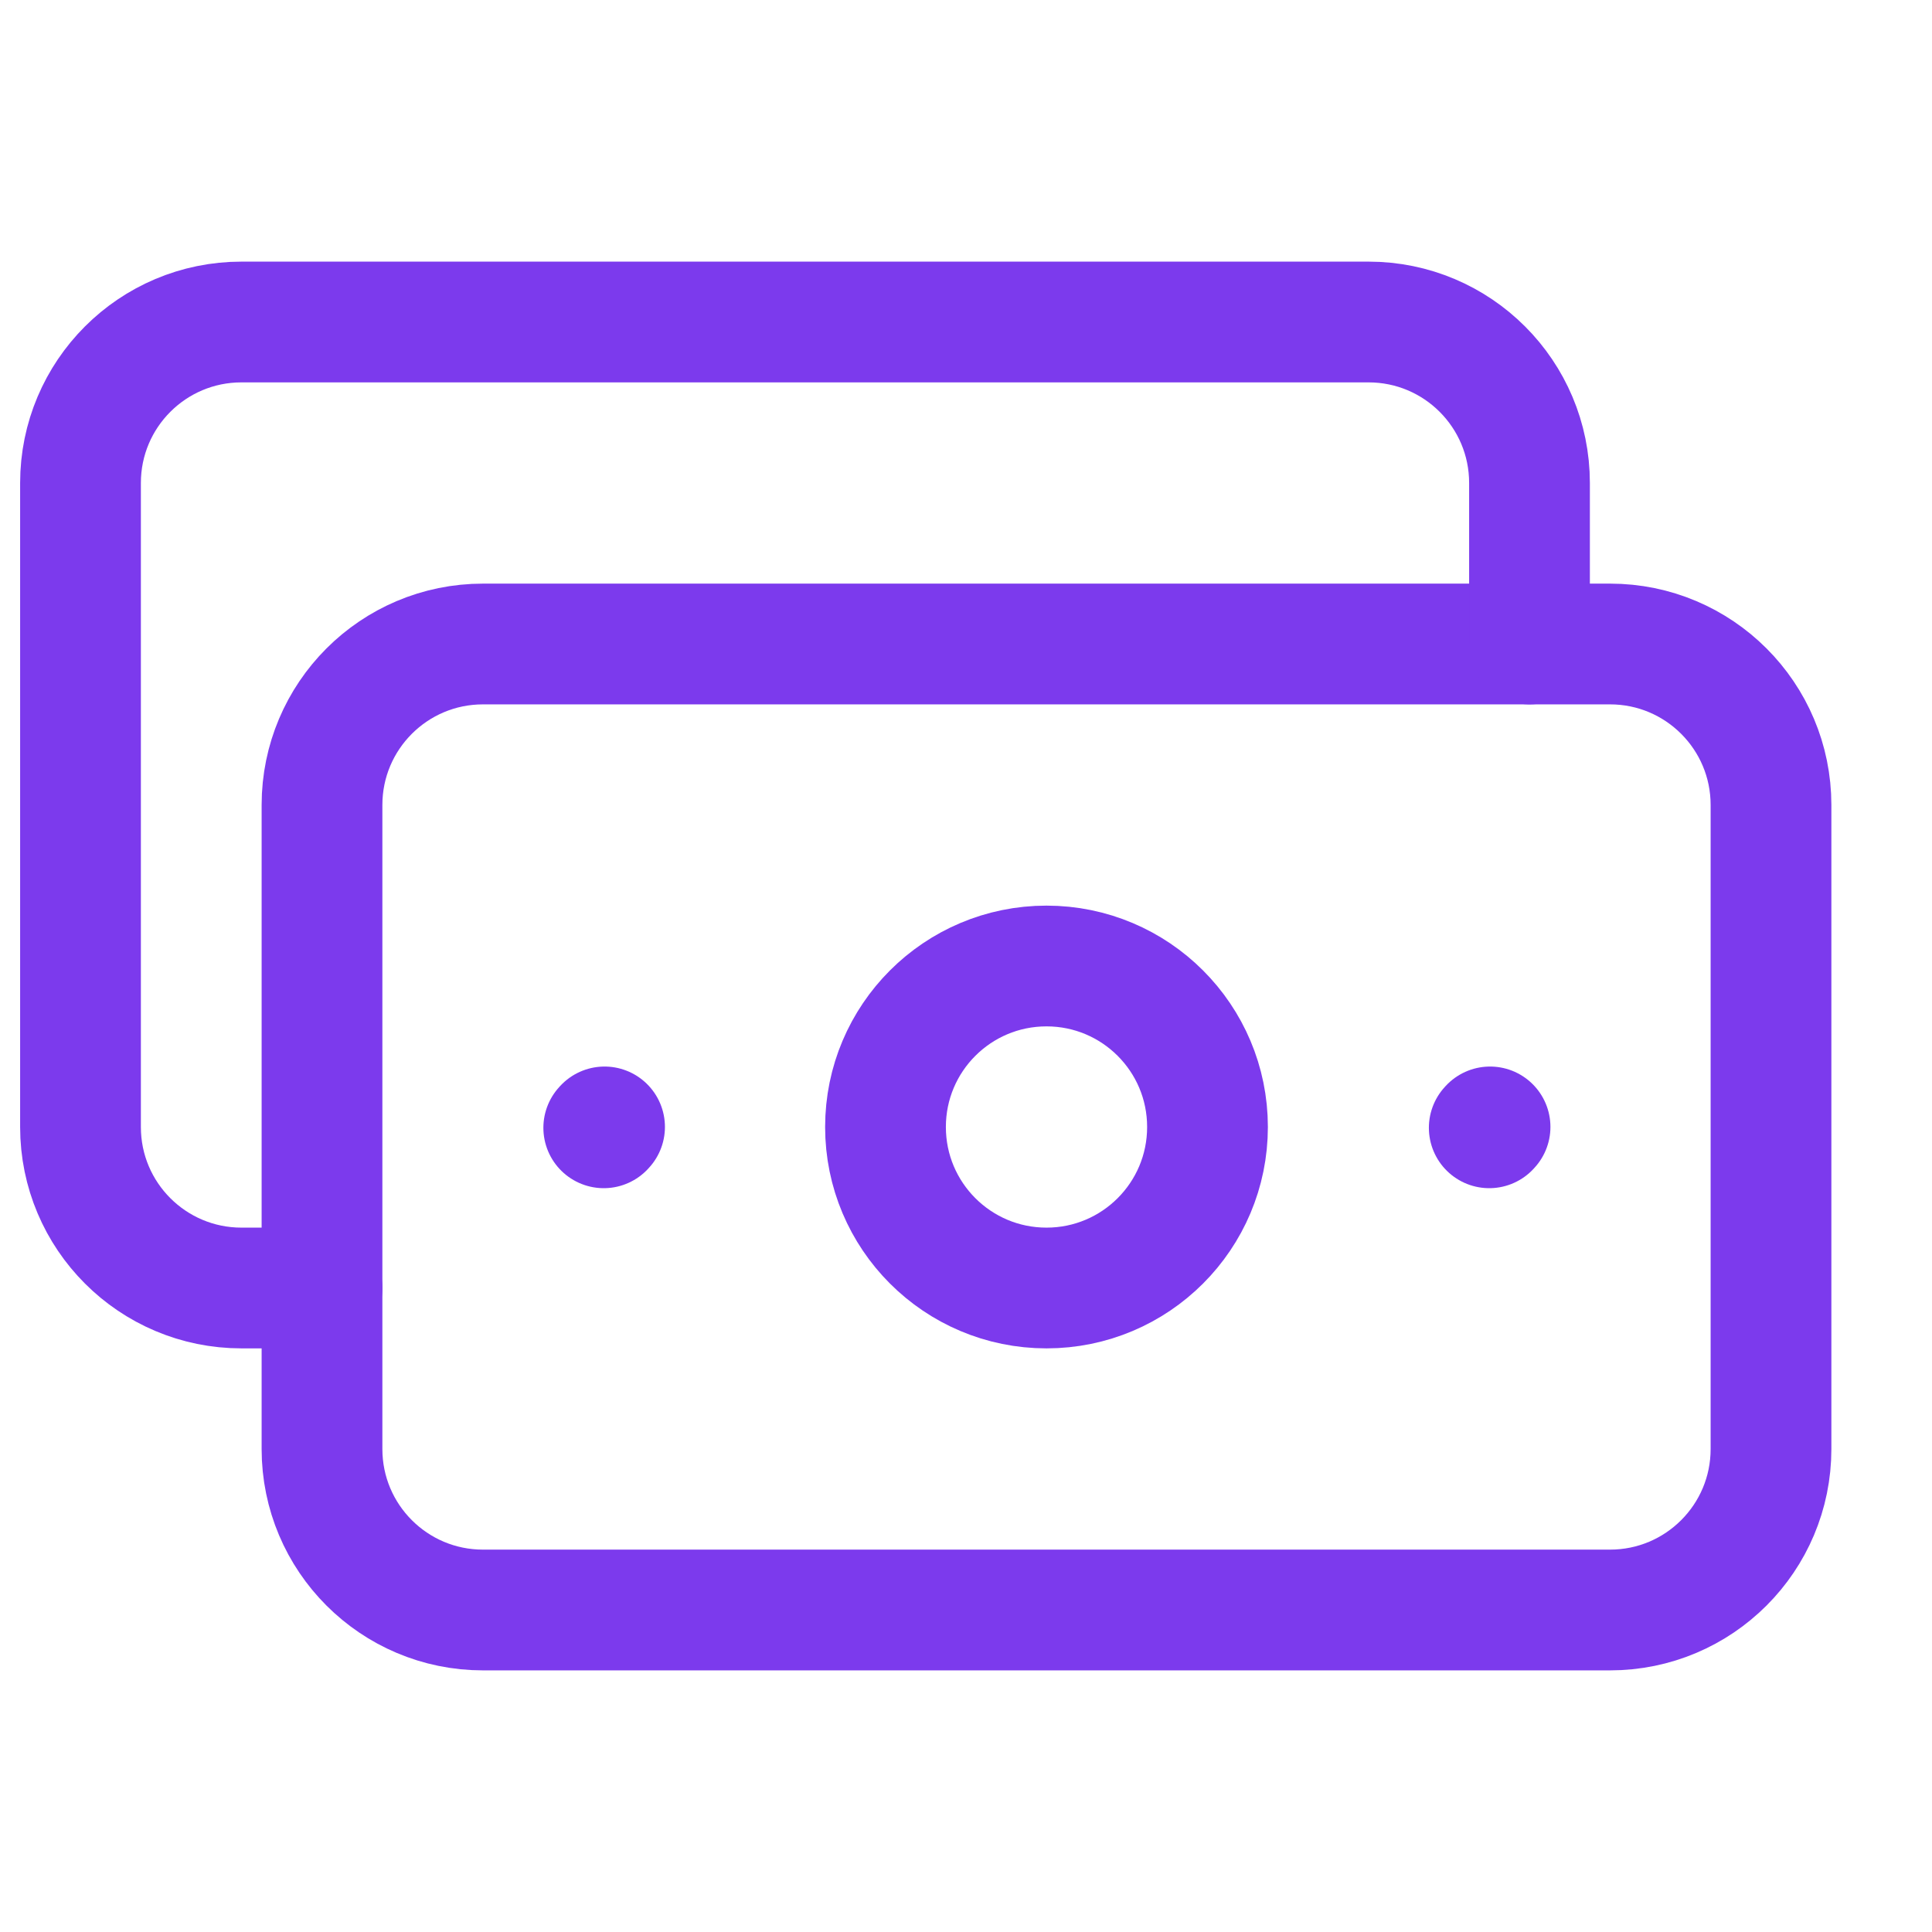
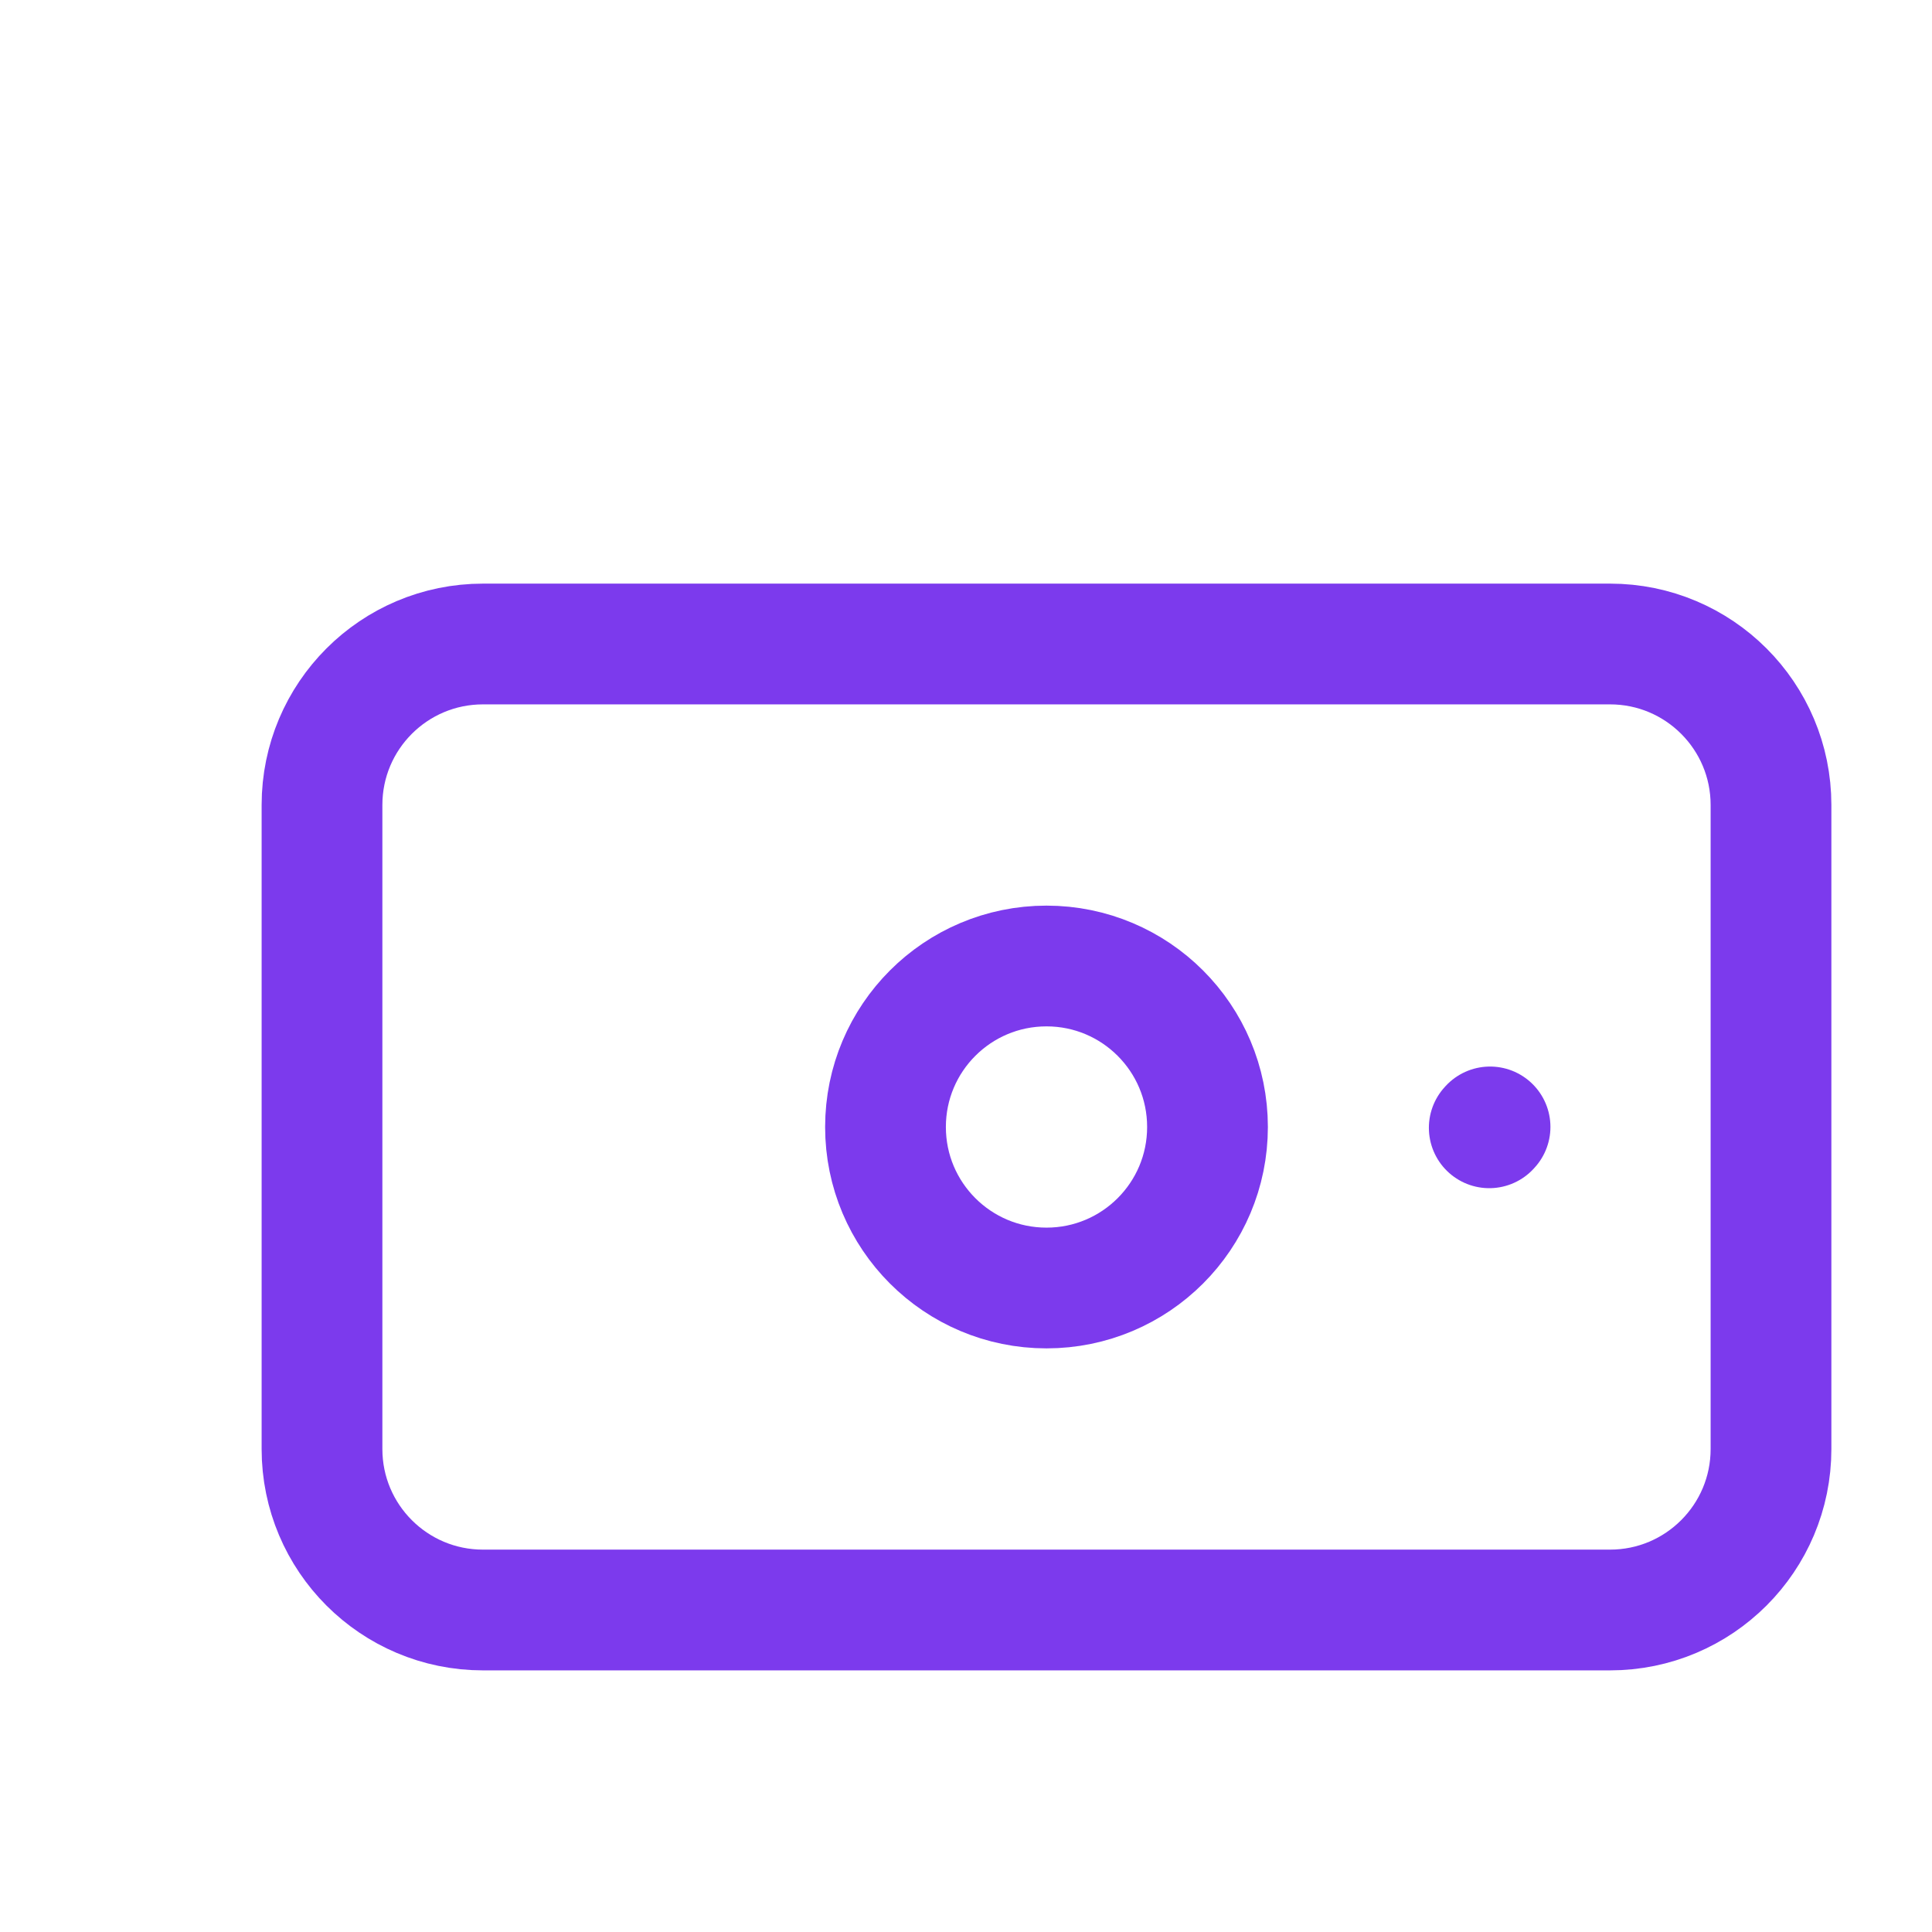
<svg xmlns="http://www.w3.org/2000/svg" width="30px" height="30px" viewBox="0 0 24 24" stroke-width="1.5" fill="none" color="#7c3aed">
  <path d="M4 18V10C4 8.895 4.895 8 6 8H11.2H14.8H20C21.105 8 22 8.895 22 10V18C22 19.105 21.105 20 20 20H14.8H11.2H6C4.895 20 4 19.105 4 18Z" stroke="#7c3aed" stroke-width="1.5" stroke-linecap="round" stroke-linejoin="round" />
  <path d="M18.5 14.01L18.51 13.999" stroke="#7c3aed" stroke-width="1.5" stroke-linecap="round" stroke-linejoin="round" />
-   <path d="M7.5 14.01L7.51 13.999" stroke="#7c3aed" stroke-width="1.5" stroke-linecap="round" stroke-linejoin="round" />
-   <path d="M4 16H3C1.895 16 1 15.105 1 14V6C1 4.895 1.895 4 3 4H17C18.105 4 19 4.895 19 6V8" stroke="#7c3aed" stroke-width="1.5" stroke-linecap="round" stroke-linejoin="round" />
  <path d="M13 16C11.895 16 11 15.105 11 14C11 12.895 11.895 12 13 12C14.105 12 15 12.895 15 14C15 15.105 14.105 16 13 16Z" stroke="#7c3aed" stroke-width="1.5" stroke-linecap="round" stroke-linejoin="round" />
</svg>